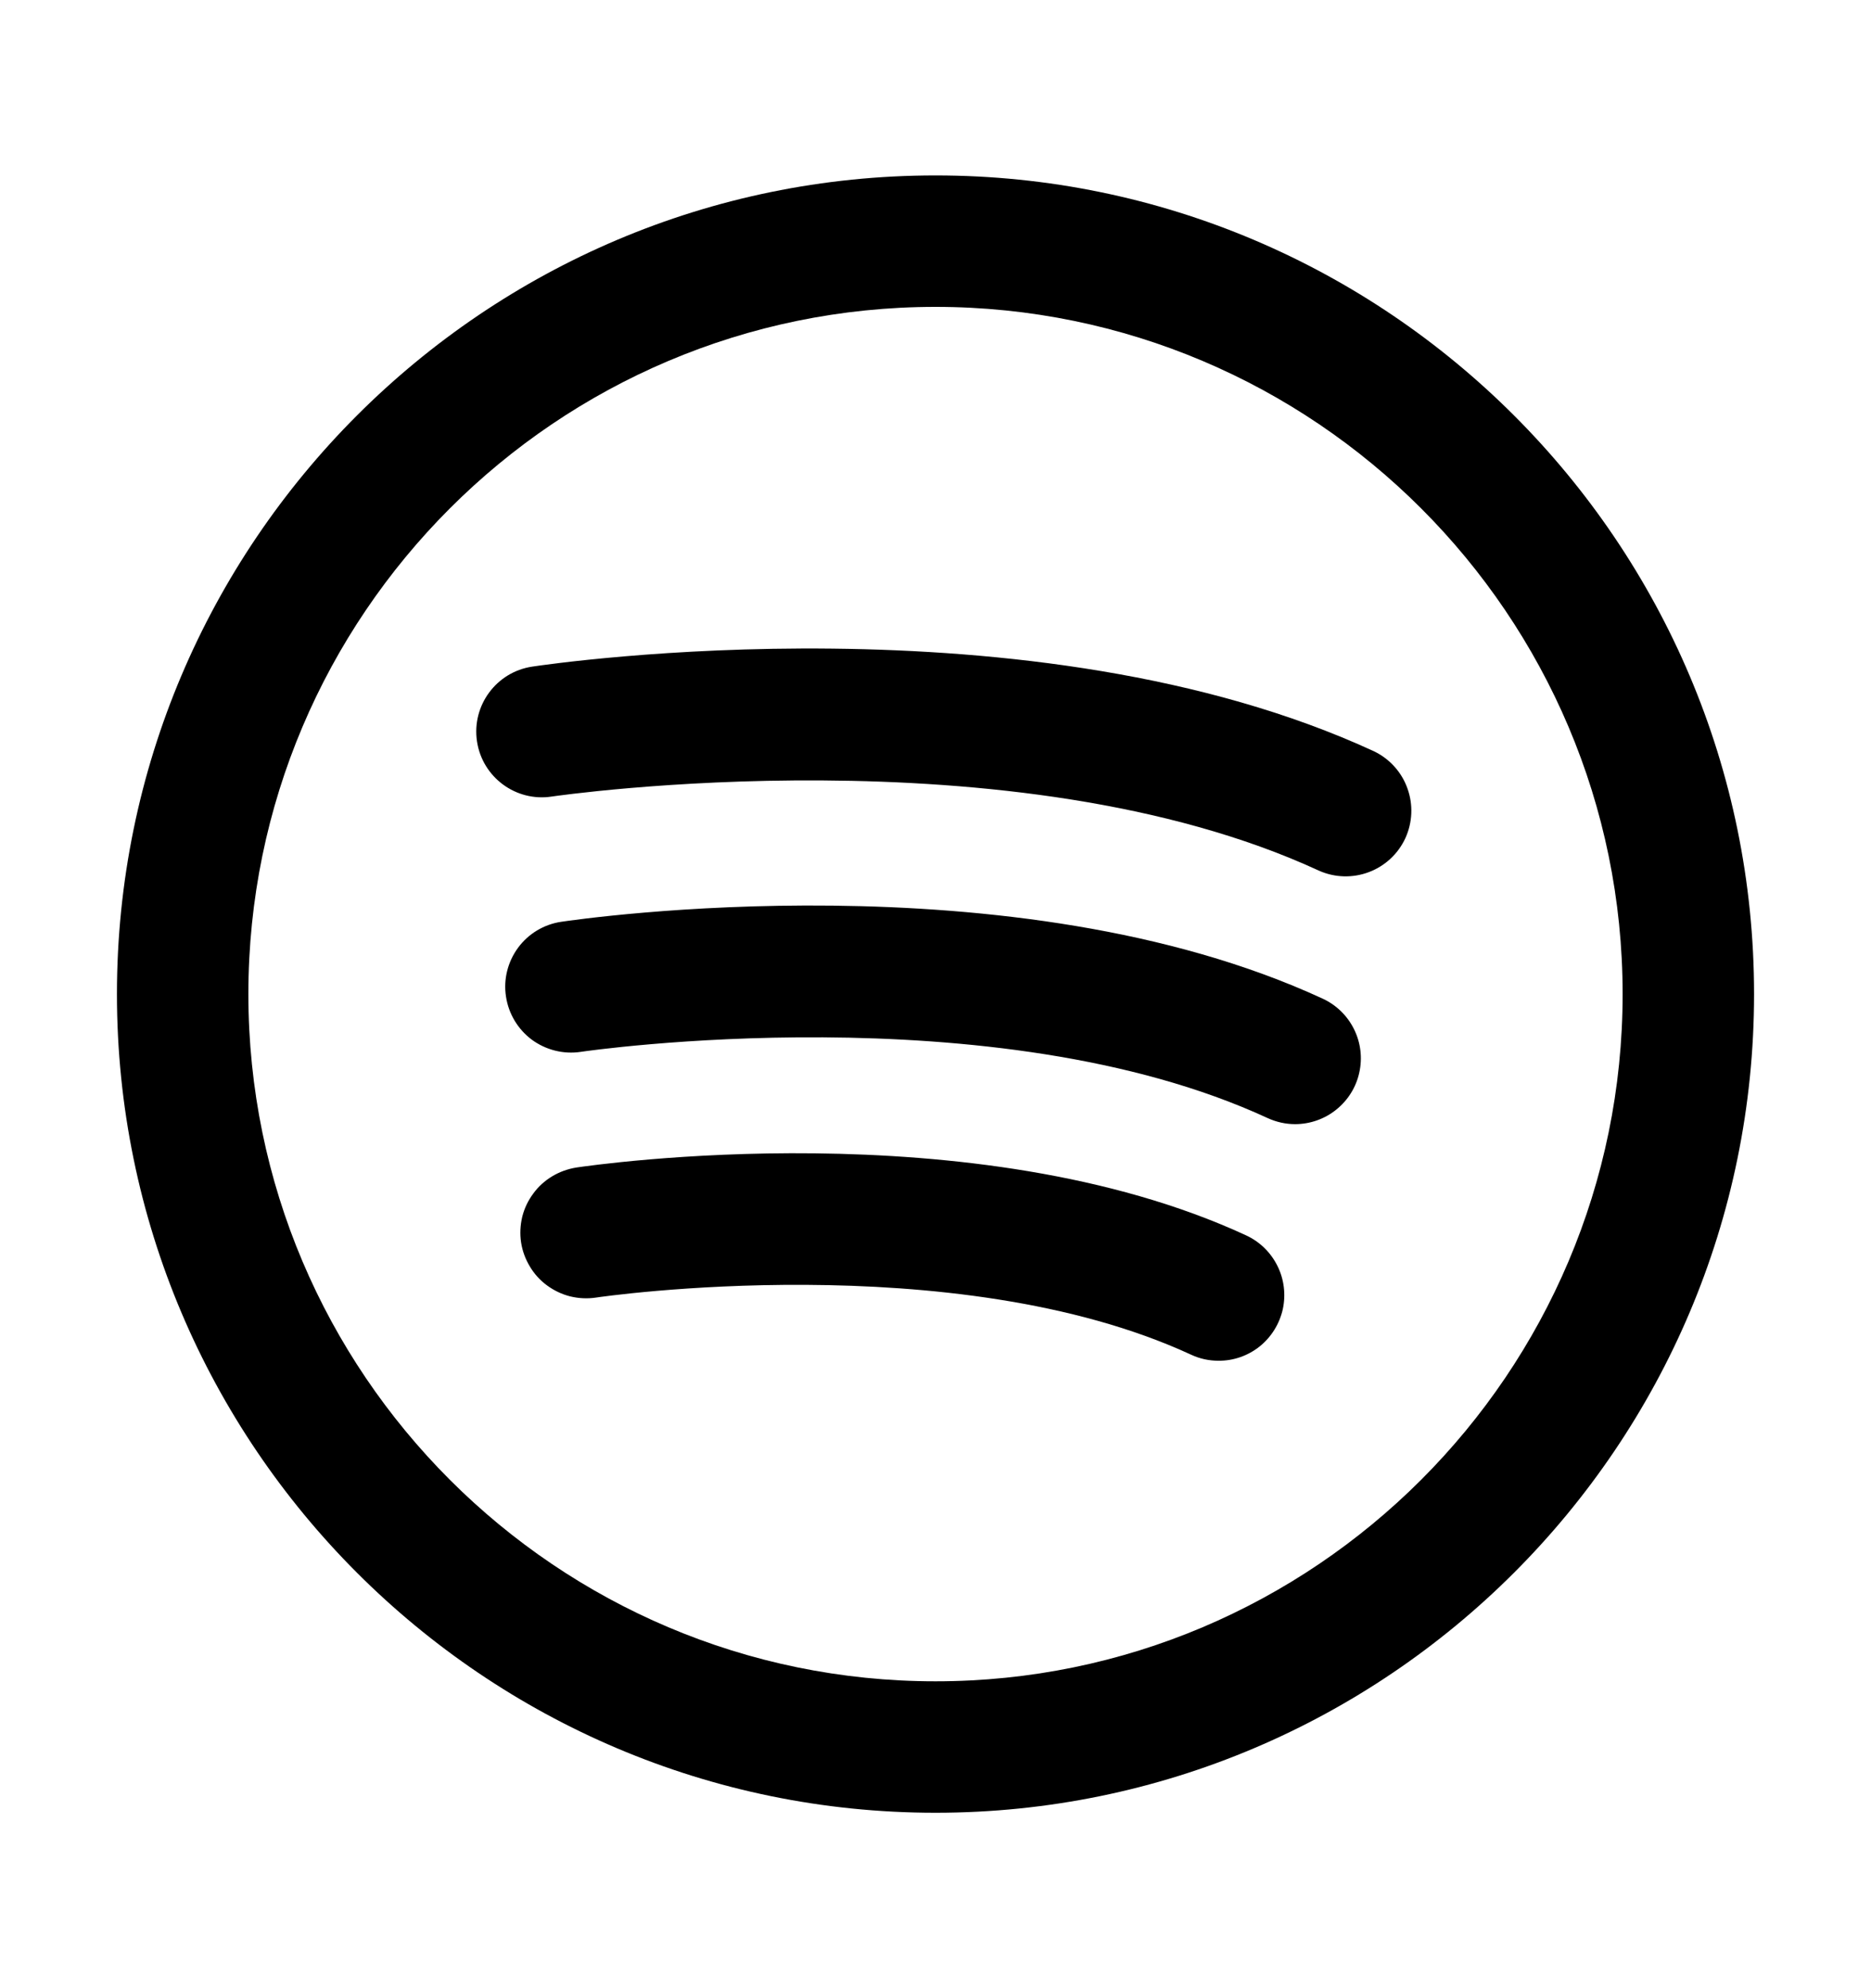
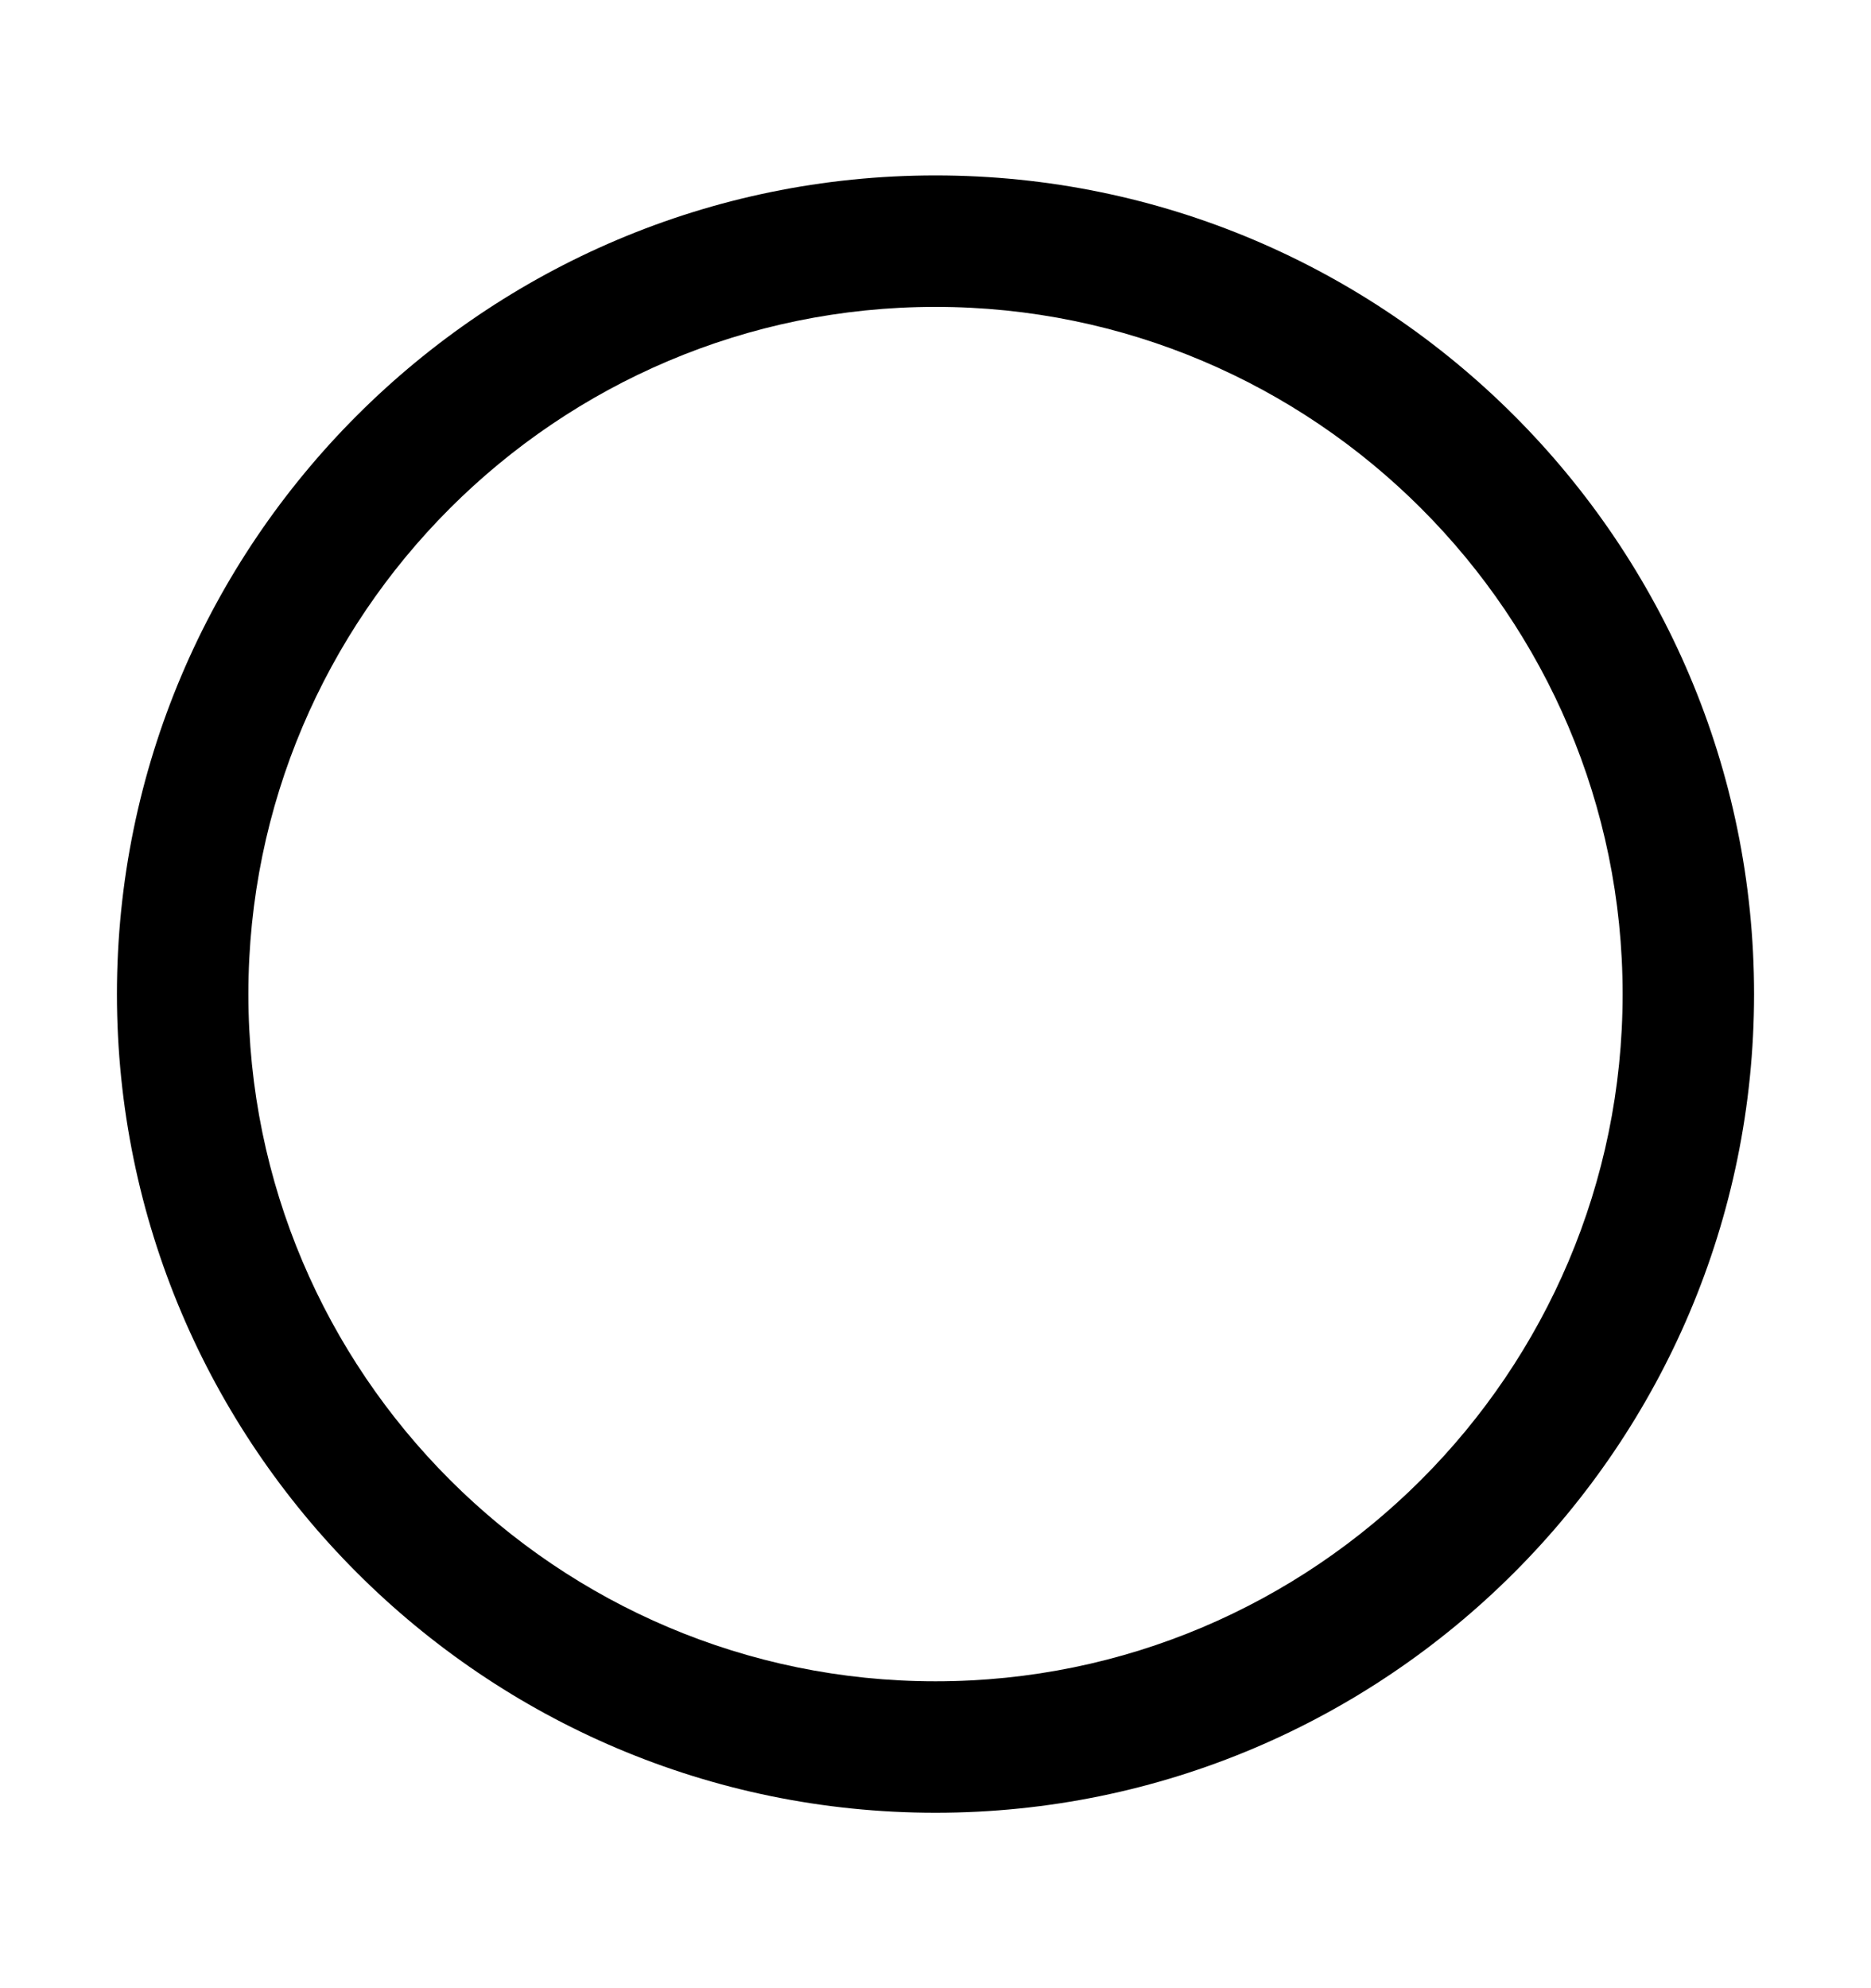
<svg xmlns="http://www.w3.org/2000/svg" width="16" height="17" viewBox="0 0 16 17" fill="none">
-   <path d="M10.656 10.563C8.327 9.486 5.066 9.963 4.928 9.983C4.855 9.995 4.785 10.02 4.722 10.058C4.659 10.096 4.603 10.146 4.56 10.206C4.516 10.265 4.484 10.332 4.466 10.404C4.449 10.476 4.445 10.55 4.456 10.623C4.467 10.696 4.493 10.766 4.531 10.829C4.569 10.893 4.619 10.948 4.678 10.991C4.738 11.035 4.805 11.067 4.877 11.085C4.948 11.102 5.023 11.106 5.096 11.095C5.126 11.09 8.158 10.647 10.185 11.583C10.259 11.618 10.339 11.635 10.42 11.635C10.549 11.636 10.673 11.592 10.773 11.512C10.873 11.431 10.942 11.319 10.97 11.194C10.997 11.069 10.981 10.938 10.924 10.824C10.867 10.709 10.773 10.617 10.656 10.563ZM11.311 8.539C8.665 7.317 4.955 7.859 4.798 7.882C4.651 7.904 4.518 7.984 4.43 8.104C4.342 8.224 4.304 8.374 4.327 8.521C4.349 8.669 4.429 8.801 4.548 8.89C4.668 8.978 4.818 9.016 4.966 8.994C5.001 8.988 8.503 8.48 10.84 9.56C10.914 9.594 10.994 9.612 11.075 9.612C11.203 9.612 11.328 9.568 11.427 9.488C11.527 9.408 11.597 9.296 11.624 9.171C11.652 9.045 11.636 8.915 11.579 8.8C11.522 8.685 11.428 8.593 11.311 8.539ZM11.752 6.425C8.829 5.074 4.724 5.674 4.551 5.7C4.244 5.746 4.033 6.033 4.079 6.339C4.125 6.646 4.412 6.858 4.718 6.811C4.758 6.805 8.666 6.238 11.28 7.445C11.415 7.505 11.568 7.509 11.706 7.457C11.844 7.405 11.956 7.301 12.018 7.167C12.079 7.033 12.086 6.881 12.036 6.742C11.987 6.603 11.884 6.489 11.752 6.425Z" fill="black" />
  <path d="M8 1.5C4.14 1.5 1 4.64 1 8.5C1 12.36 4.14 15.5 8 15.5C11.86 15.5 15 12.36 15 8.5C15 4.64 11.86 1.5 8 1.5ZM8 14.376C4.76 14.376 2.124 11.74 2.124 8.5C2.124 5.26 4.76 2.624 8 2.624C11.24 2.624 13.876 5.26 13.876 8.5C13.876 11.74 11.24 14.376 8 14.376Z" fill="black" />
</svg>